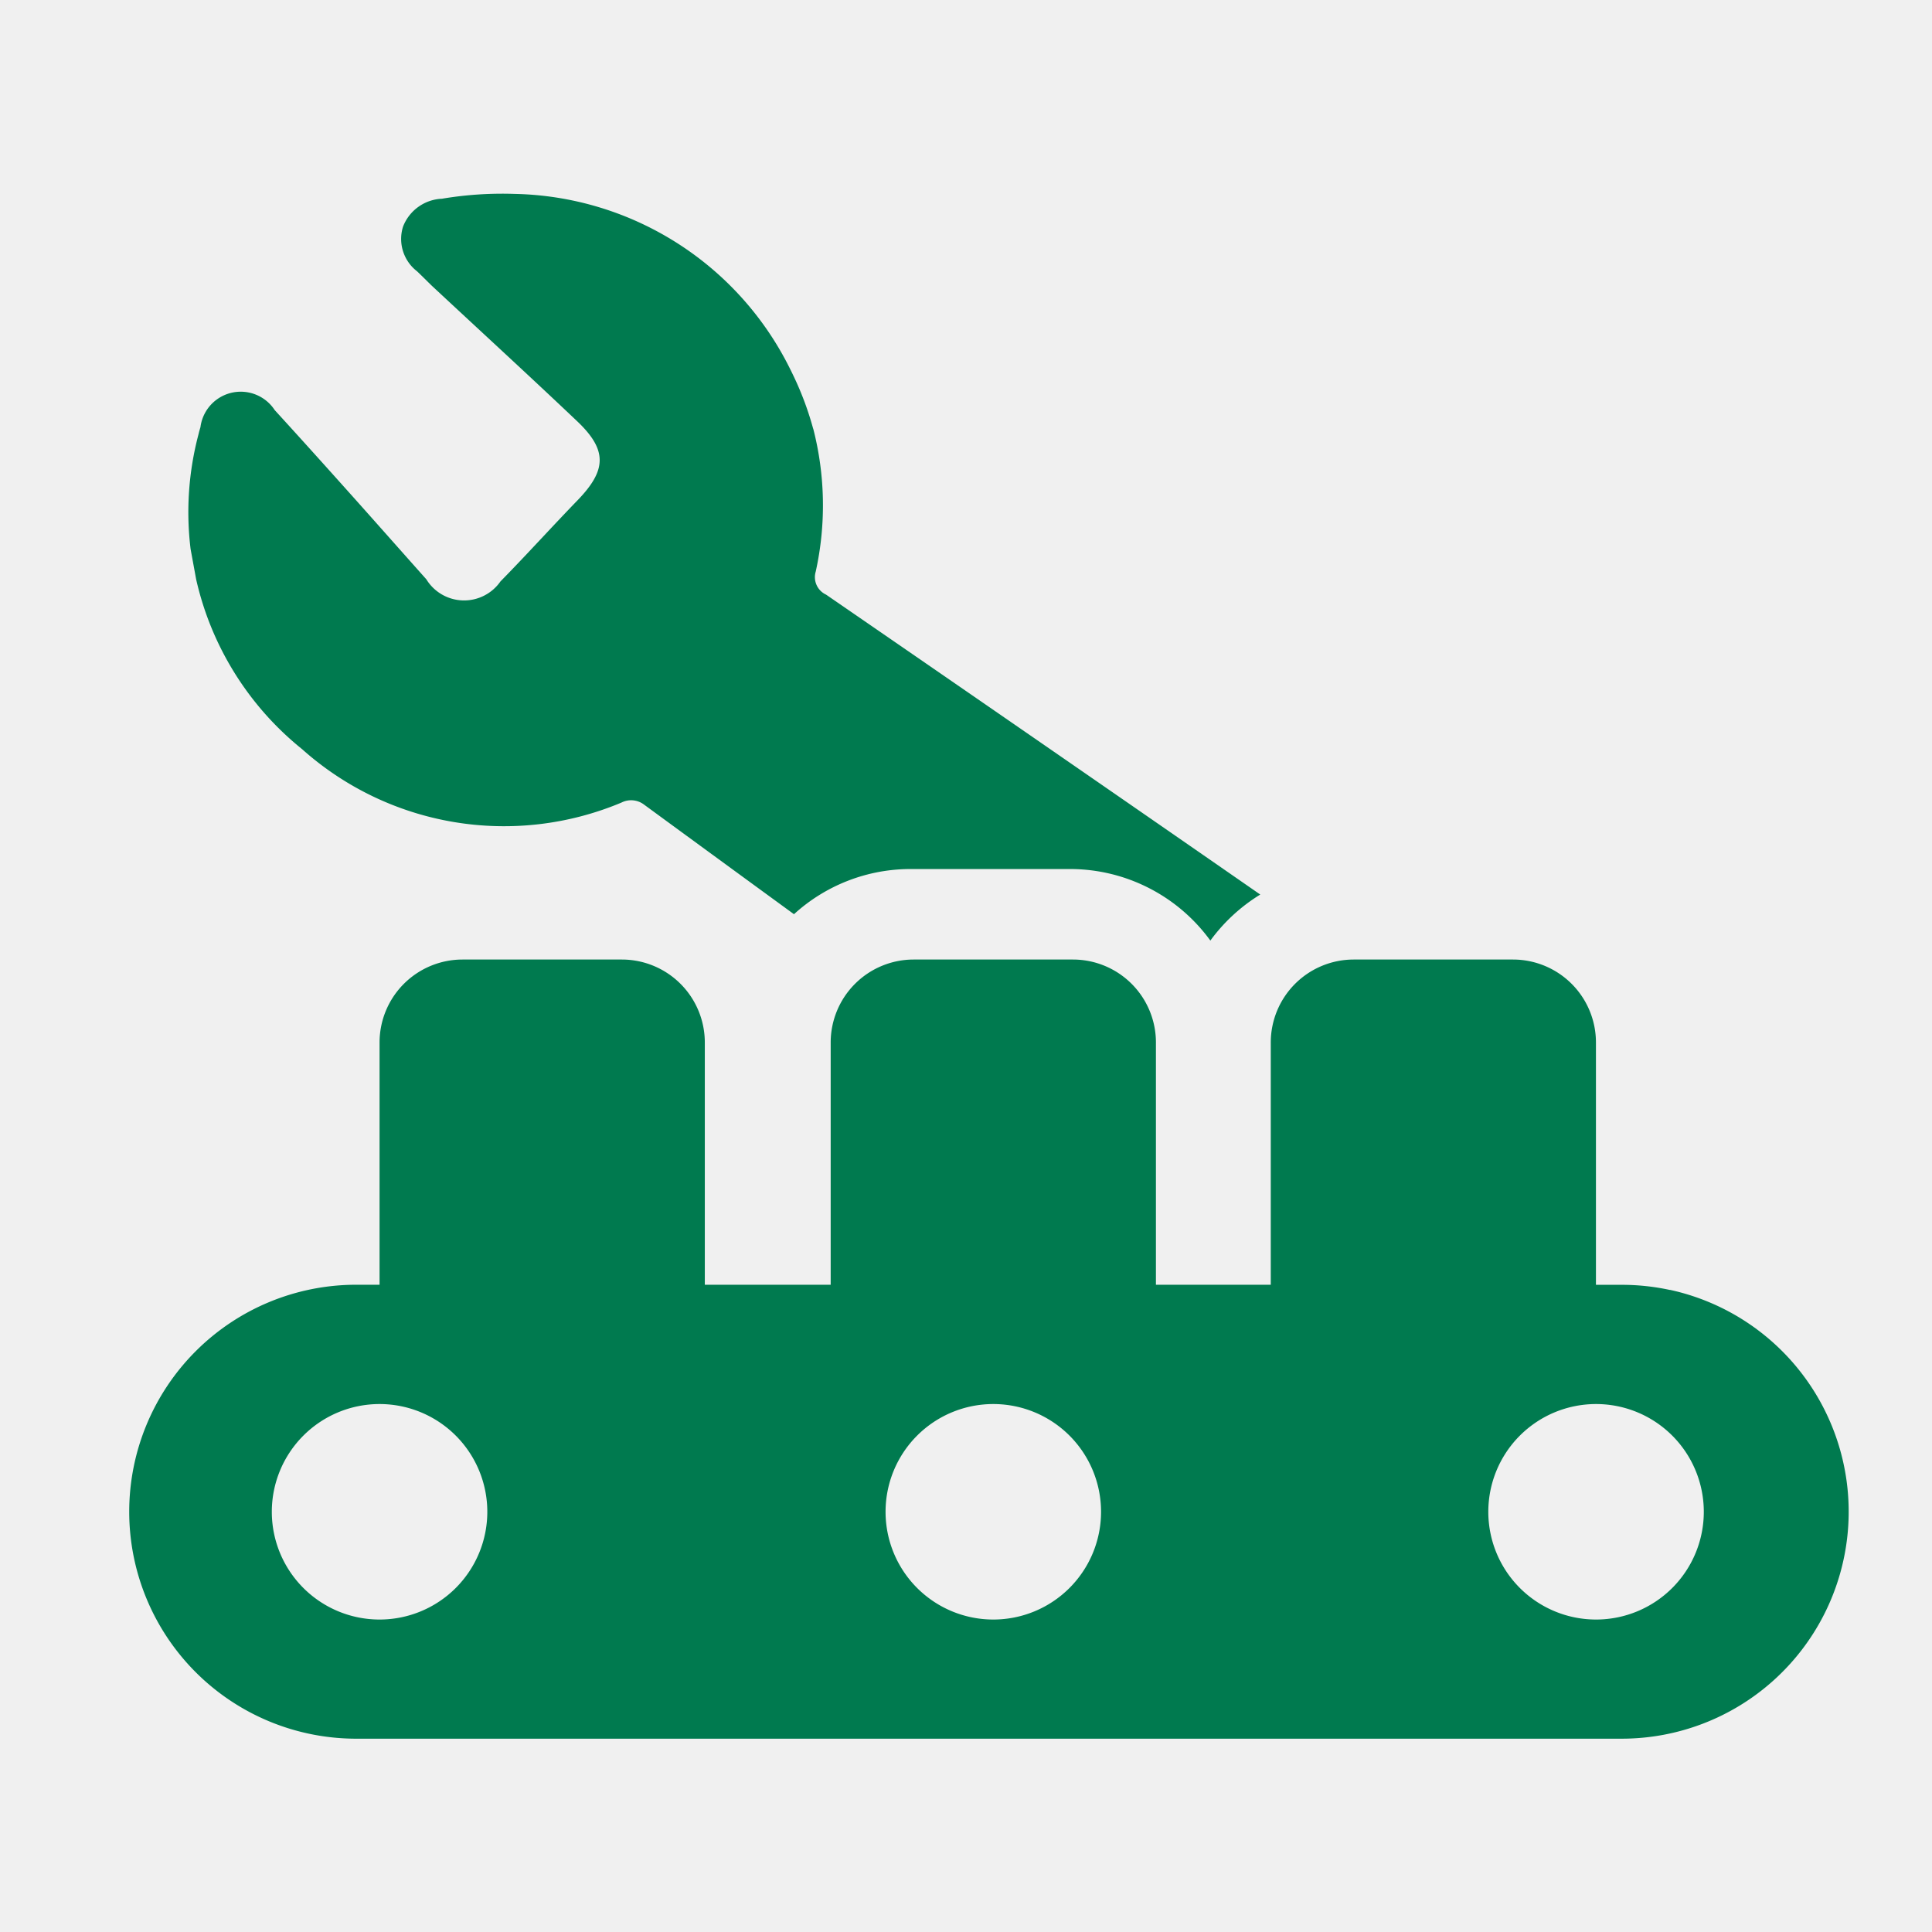
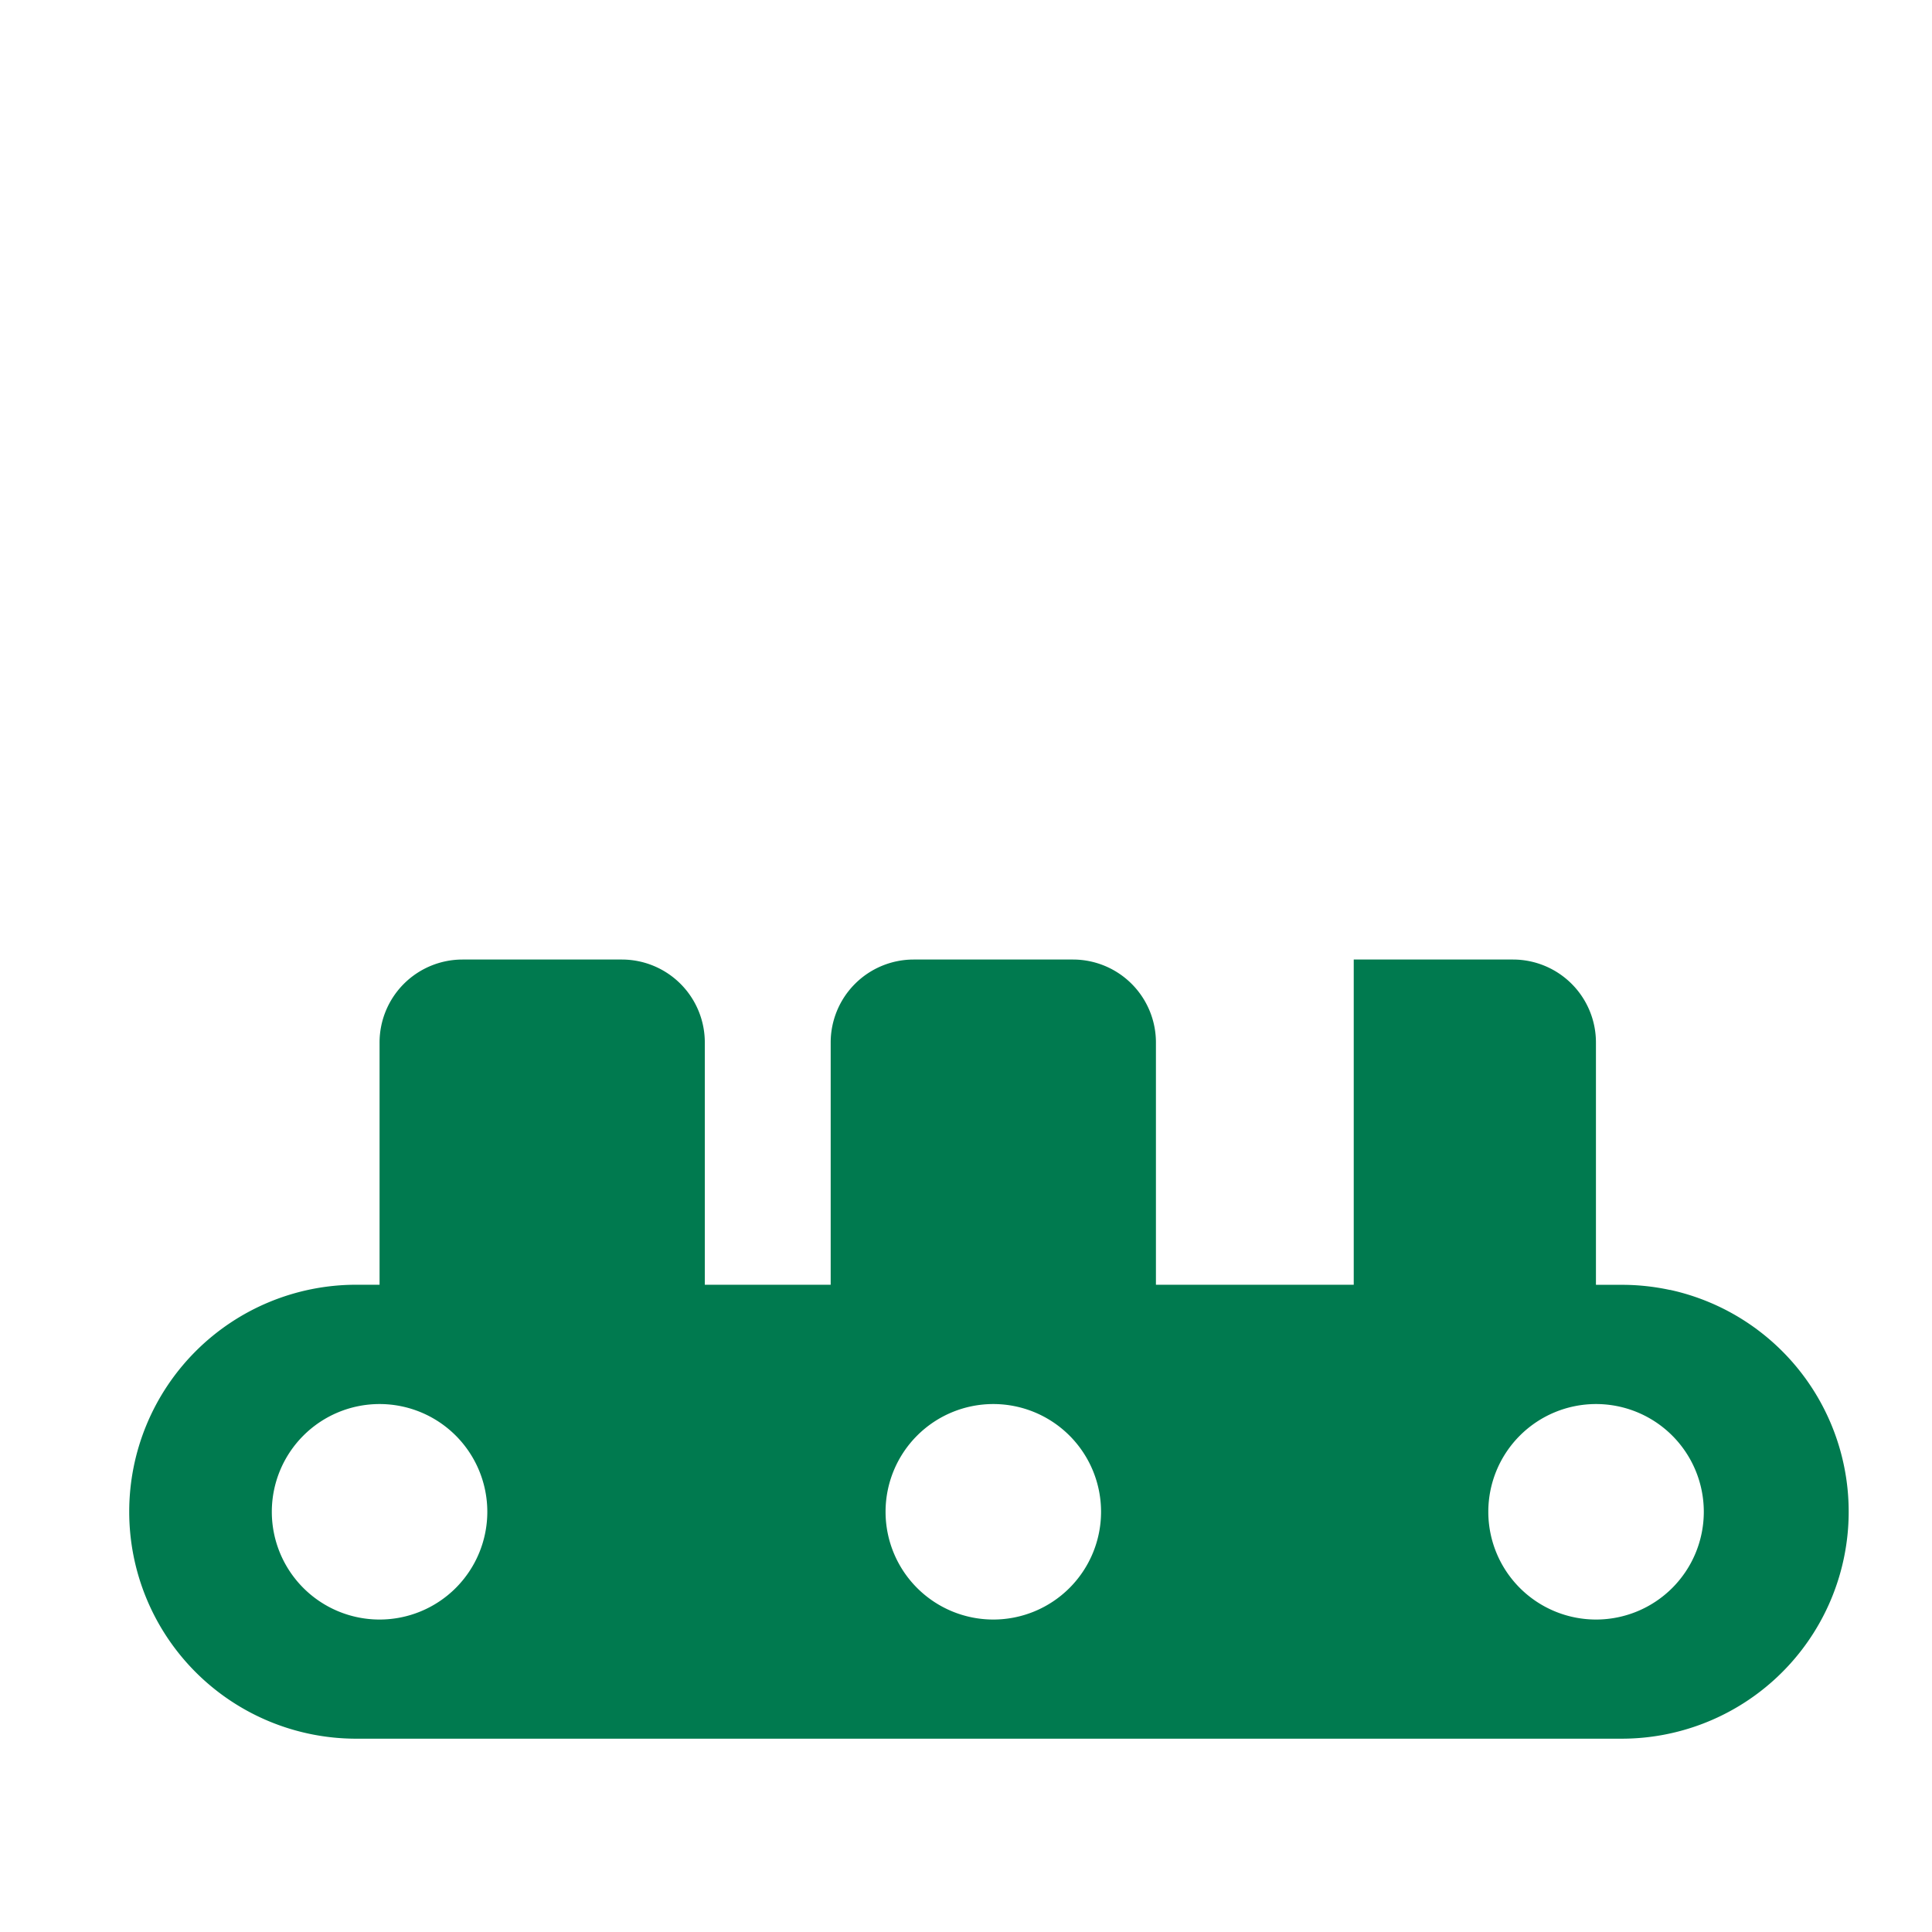
<svg xmlns="http://www.w3.org/2000/svg" width="52" height="52" viewBox="0 0 52 52">
  <defs>
    <clipPath id="clip-path">
      <rect id="Rectangle_134" data-name="Rectangle 134" width="46.279" height="41.597" fill="none" />
    </clipPath>
  </defs>
  <g id="Group_175" data-name="Group 175" transform="translate(-1110 -618)">
    <g id="Group_171" data-name="Group 171">
-       <rect id="Rectangle_119" data-name="Rectangle 119" width="52" height="52" transform="translate(1110 618)" fill="#f0f0f0" />
-     </g>
+       </g>
    <g id="Group_174" data-name="Group 174" transform="translate(1113.478 623.202)">
      <g id="Group_173" data-name="Group 173" clip-path="url(#clip-path)">
-         <path id="Path_2258" data-name="Path 2258" d="M26.407,10.389a8.184,8.184,0,0,0,2.852,4.573A8.162,8.162,0,0,0,37.853,16.4a.575.575,0,0,1,.6.047q2.02,1.48,4.045,2.957a4.655,4.655,0,0,1,3.14-1.216h4.289a4.67,4.67,0,0,1,3.778,1.926,4.709,4.709,0,0,1,1.343-1.239l-.105-.073q-5.784-4.011-11.582-8a.518.518,0,0,1-.277-.622,8.279,8.279,0,0,0-.069-3.849l0,.008a8.4,8.4,0,0,0-.482-1.322c-.047-.1-.094-.2-.145-.3a8.463,8.463,0,0,0-7.405-4.7,9.812,9.812,0,0,0-1.961.13A1.175,1.175,0,0,0,31.975.9,1.1,1.1,0,0,0,32.353,2.1c.136.129.268.263.4.391,1.305,1.216,2.62,2.421,3.913,3.648.811.772.792,1.312.01,2.121-.7.723-1.374,1.47-2.078,2.187a1.192,1.192,0,0,1-1.995-.057c-.651-.73-1.3-1.465-1.951-2.194-.707-.79-1.412-1.575-2.129-2.359a1.093,1.093,0,0,0-2,.459c-.02.064-.038.129-.053.194a8.176,8.176,0,0,0-.212,3.087Z" transform="translate(-24.606 0)" fill="#007a4f" />
-         <path id="Path_2259" data-name="Path 2259" d="M41.467,346.94a6.133,6.133,0,0,0-1.3-.138h-.69V340.28a2.233,2.233,0,0,0-2.233-2.233H32.958a2.233,2.233,0,0,0-2.233,2.233V346.8H27.634V340.28a2.233,2.233,0,0,0-2.233-2.233H21.113a2.234,2.234,0,0,0-2.233,2.233V346.8H15.492V340.28a2.233,2.233,0,0,0-2.233-2.233H8.971a2.233,2.233,0,0,0-2.233,2.233V346.8H6.109a6.109,6.109,0,0,0,0,12.218H40.17a6.11,6.11,0,0,0,1.3-12.08M6.738,355.811a2.9,2.9,0,1,1,2.9-2.9,2.9,2.9,0,0,1-2.9,2.9m16.519,0a2.9,2.9,0,1,1,2.9-2.9,2.9,2.9,0,0,1-2.9,2.9m16.223,0a2.9,2.9,0,1,1,2.9-2.9,2.9,2.9,0,0,1-2.9,2.9" transform="translate(0 -317.423)" fill="#007a4f" />
+         <path id="Path_2259" data-name="Path 2259" d="M41.467,346.94a6.133,6.133,0,0,0-1.3-.138h-.69V340.28a2.233,2.233,0,0,0-2.233-2.233H32.958V346.8H27.634V340.28a2.233,2.233,0,0,0-2.233-2.233H21.113a2.234,2.234,0,0,0-2.233,2.233V346.8H15.492V340.28a2.233,2.233,0,0,0-2.233-2.233H8.971a2.233,2.233,0,0,0-2.233,2.233V346.8H6.109a6.109,6.109,0,0,0,0,12.218H40.17a6.11,6.11,0,0,0,1.3-12.08M6.738,355.811a2.9,2.9,0,1,1,2.9-2.9,2.9,2.9,0,0,1-2.9,2.9m16.519,0a2.9,2.9,0,1,1,2.9-2.9,2.9,2.9,0,0,1-2.9,2.9m16.223,0a2.9,2.9,0,1,1,2.9-2.9,2.9,2.9,0,0,1-2.9,2.9" transform="translate(0 -317.423)" fill="#007a4f" />
      </g>
    </g>
  </g>
</svg>